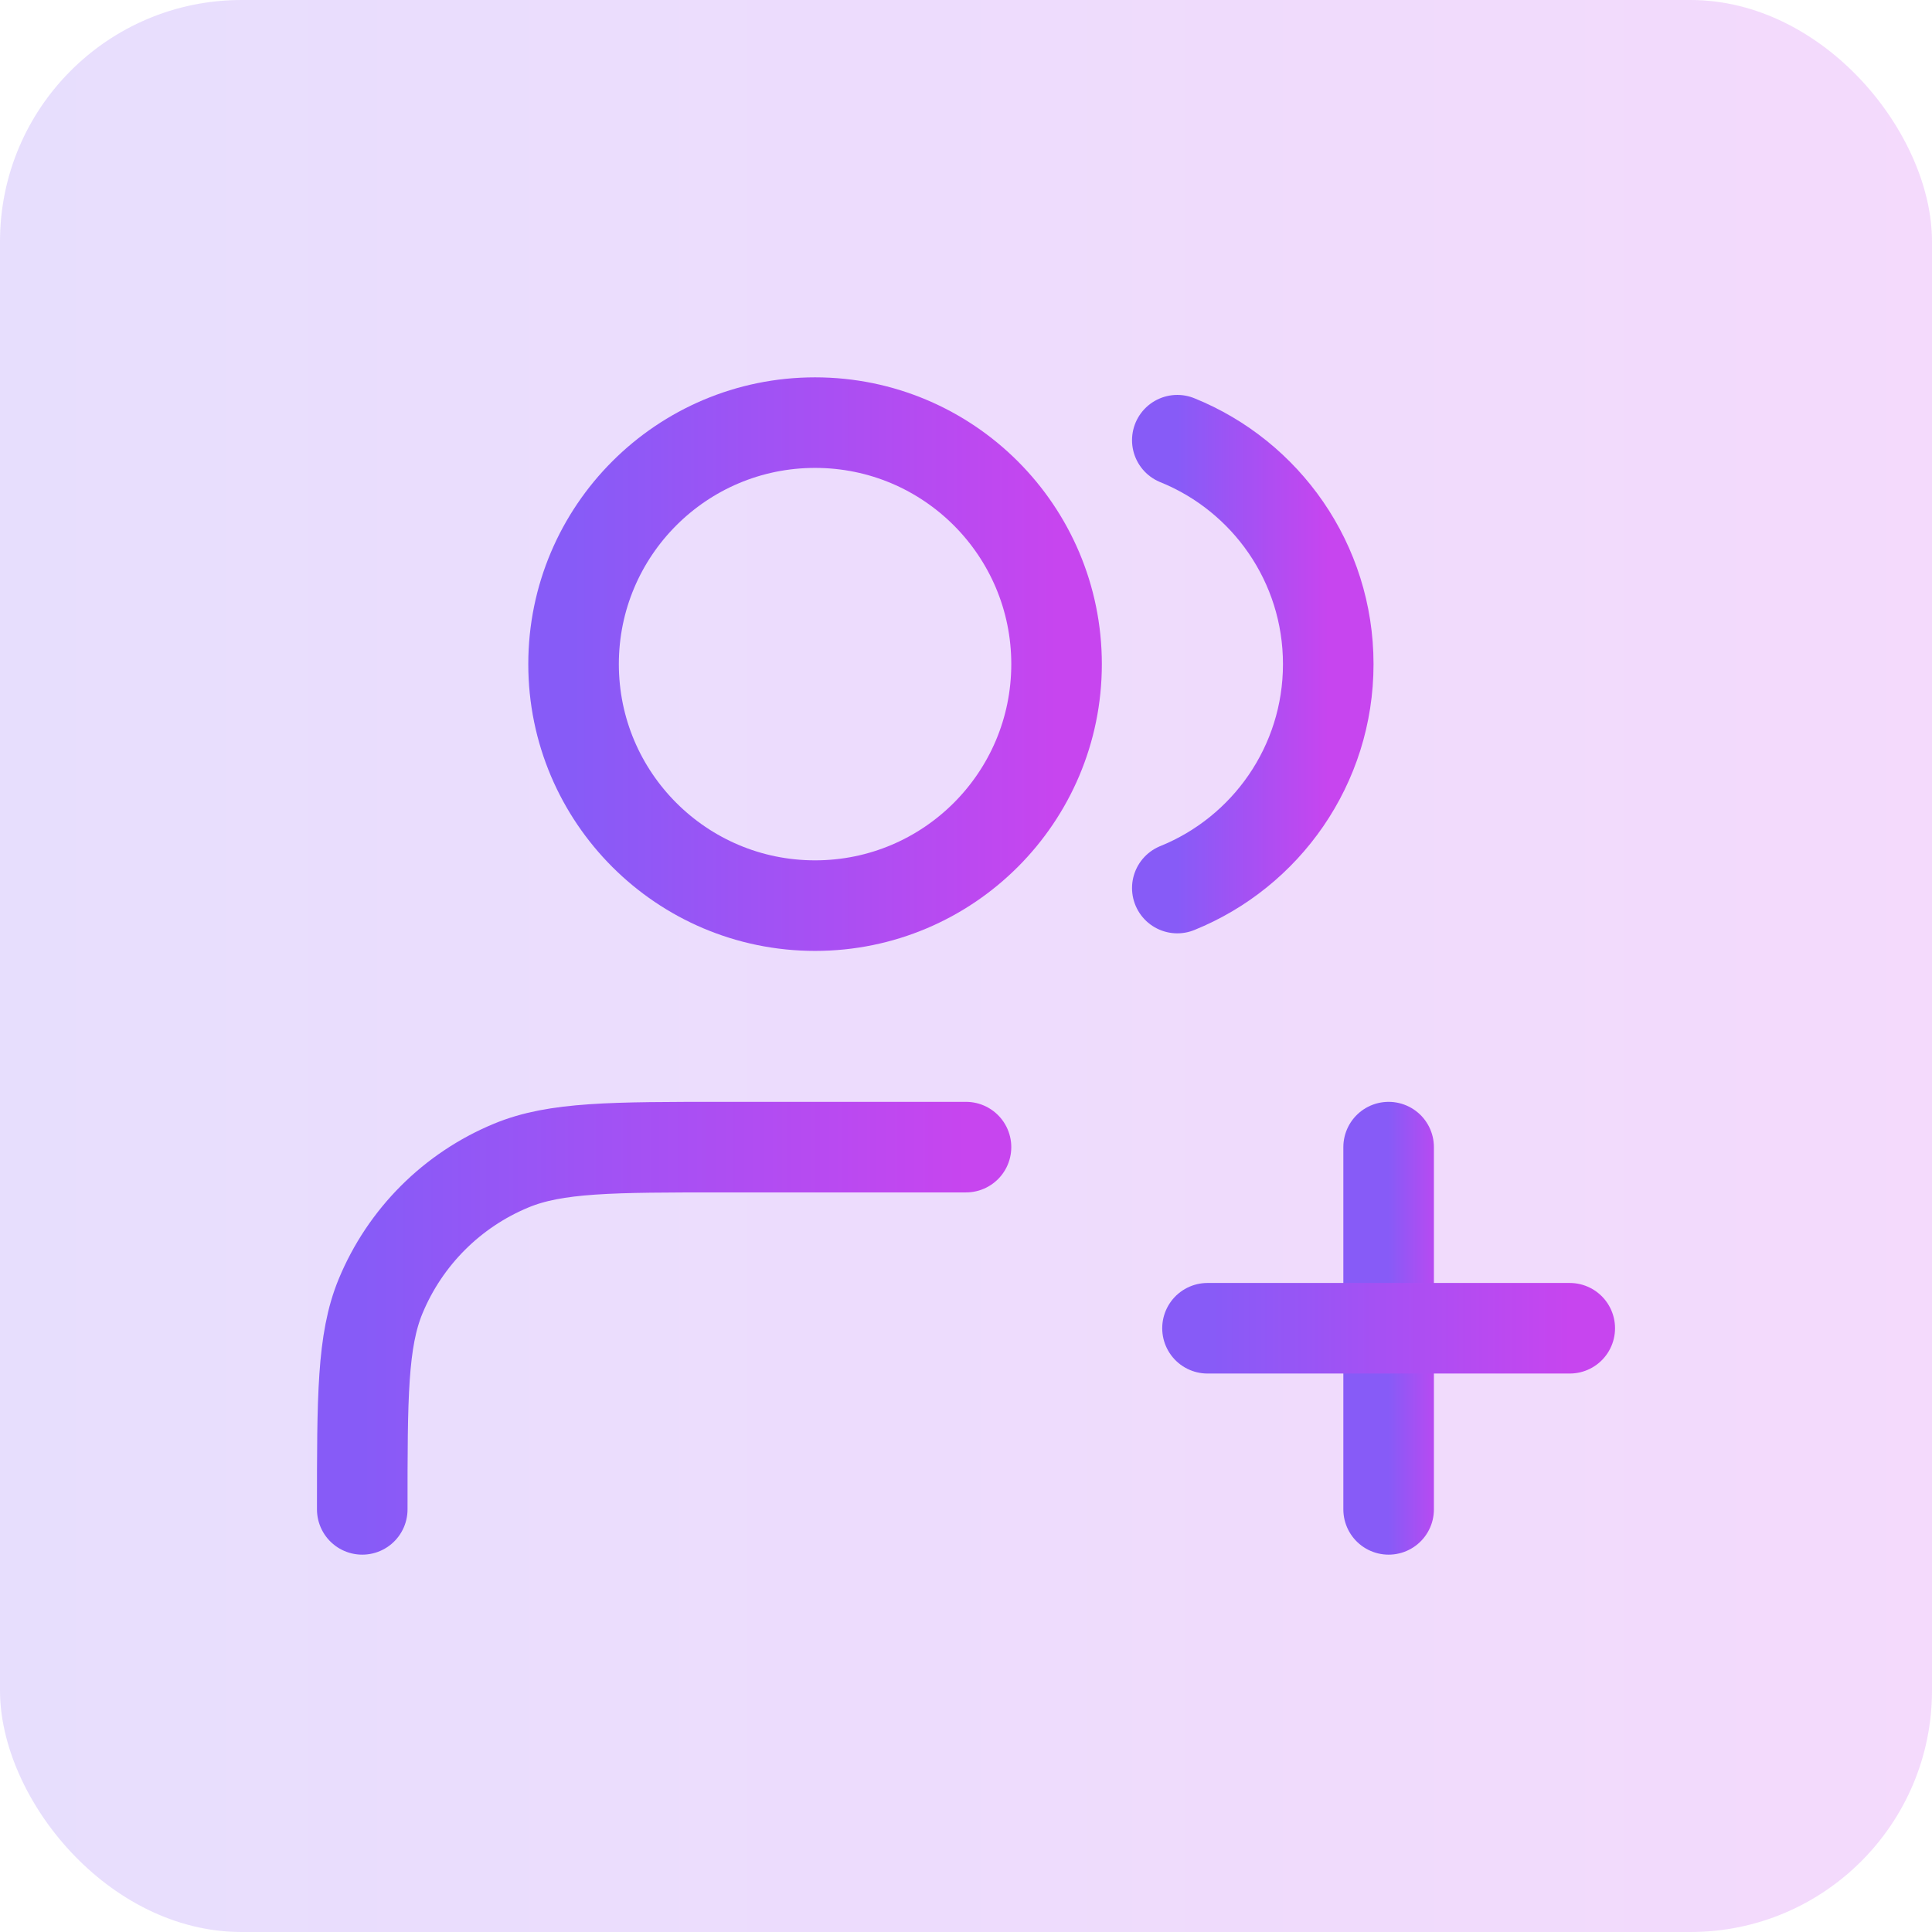
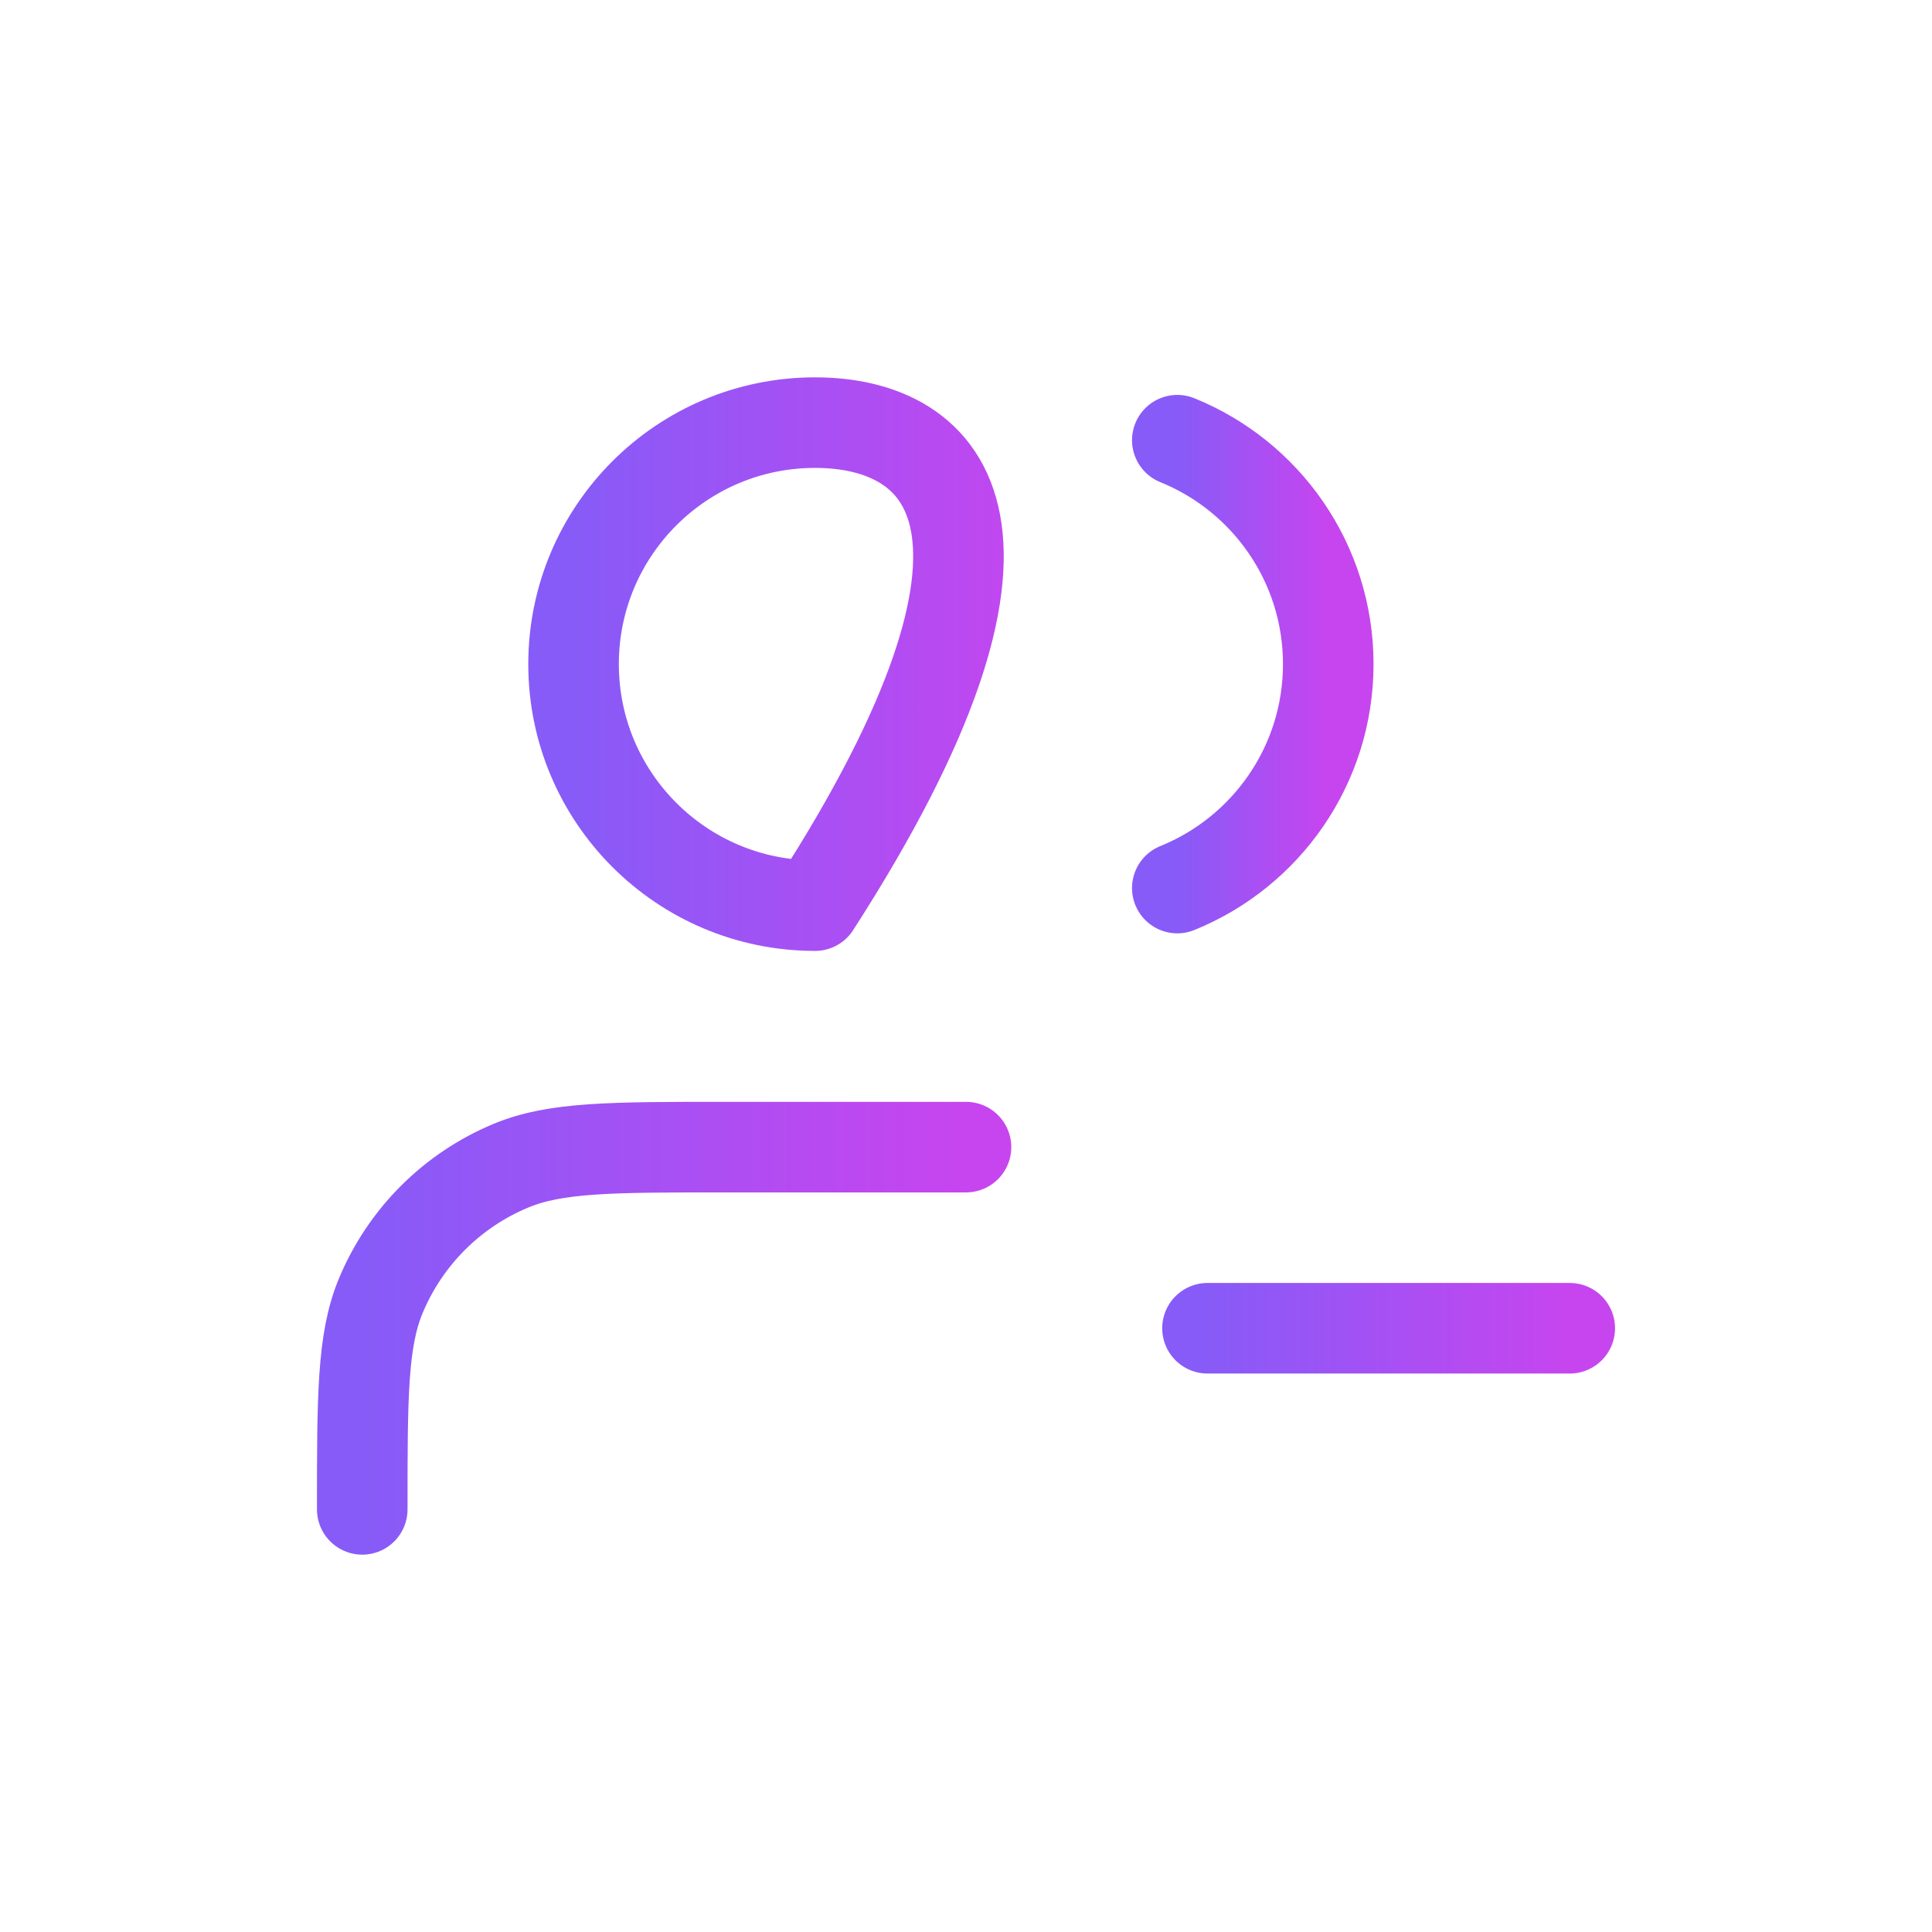
<svg xmlns="http://www.w3.org/2000/svg" width="32" height="32" viewBox="0 0 32 32" fill="none">
-   <rect width="32" height="32" rx="4" fill="url(#paint0_linear_1457_47292)" fill-opacity="0.2" />
-   <path d="M23 25V19" stroke="url(#paint1_linear_1457_47292)" stroke-width="1.5" stroke-linecap="round" stroke-linejoin="round" />
  <path d="M20 22H26" stroke="url(#paint2_linear_1457_47292)" stroke-width="1.5" stroke-linecap="round" stroke-linejoin="round" />
  <path d="M19.5 7.291C20.966 7.884 22 9.321 22 11C22 12.678 20.966 14.116 19.5 14.709" stroke="url(#paint3_linear_1457_47292)" stroke-width="1.5" stroke-linecap="round" stroke-linejoin="round" />
  <path d="M16 19H12C10.136 19 9.204 19 8.469 19.305C7.489 19.71 6.71 20.489 6.304 21.469C6 22.204 6 23.136 6 25V25" stroke="url(#paint4_linear_1457_47292)" stroke-width="1.5" stroke-linecap="round" stroke-linejoin="round" />
-   <path d="M13.5 15C15.709 15 17.5 13.209 17.5 11C17.5 8.791 15.709 7 13.5 7C11.291 7 9.5 8.791 9.5 11C9.5 13.209 11.291 15 13.5 15Z" stroke="url(#paint5_linear_1457_47292)" stroke-width="1.5" stroke-linecap="round" stroke-linejoin="round" />
+   <path d="M13.5 15C17.5 8.791 15.709 7 13.5 7C11.291 7 9.5 8.791 9.5 11C9.5 13.209 11.291 15 13.5 15Z" stroke="url(#paint5_linear_1457_47292)" stroke-width="1.5" stroke-linecap="round" stroke-linejoin="round" />
  <defs>
    <linearGradient id="paint0_linear_1457_47292" x1="0" y1="16" x2="32" y2="16" gradientUnits="userSpaceOnUse">
      <stop stop-color="#875BF7" />
      <stop offset="1" stop-color="#C745EF" />
    </linearGradient>
    <linearGradient id="paint1_linear_1457_47292" x1="23" y1="22" x2="24" y2="22" gradientUnits="userSpaceOnUse">
      <stop stop-color="#875BF7" />
      <stop offset="1" stop-color="#C745EF" />
    </linearGradient>
    <linearGradient id="paint2_linear_1457_47292" x1="20" y1="22.5" x2="26" y2="22.5" gradientUnits="userSpaceOnUse">
      <stop stop-color="#875BF7" />
      <stop offset="1" stop-color="#C745EF" />
    </linearGradient>
    <linearGradient id="paint3_linear_1457_47292" x1="19.5" y1="11" x2="22" y2="11" gradientUnits="userSpaceOnUse">
      <stop stop-color="#875BF7" />
      <stop offset="1" stop-color="#C745EF" />
    </linearGradient>
    <linearGradient id="paint4_linear_1457_47292" x1="6" y1="22" x2="16" y2="22" gradientUnits="userSpaceOnUse">
      <stop stop-color="#875BF7" />
      <stop offset="1" stop-color="#C745EF" />
    </linearGradient>
    <linearGradient id="paint5_linear_1457_47292" x1="9.5" y1="11" x2="17.5" y2="11" gradientUnits="userSpaceOnUse">
      <stop stop-color="#875BF7" />
      <stop offset="1" stop-color="#C745EF" />
    </linearGradient>
  </defs>
</svg>